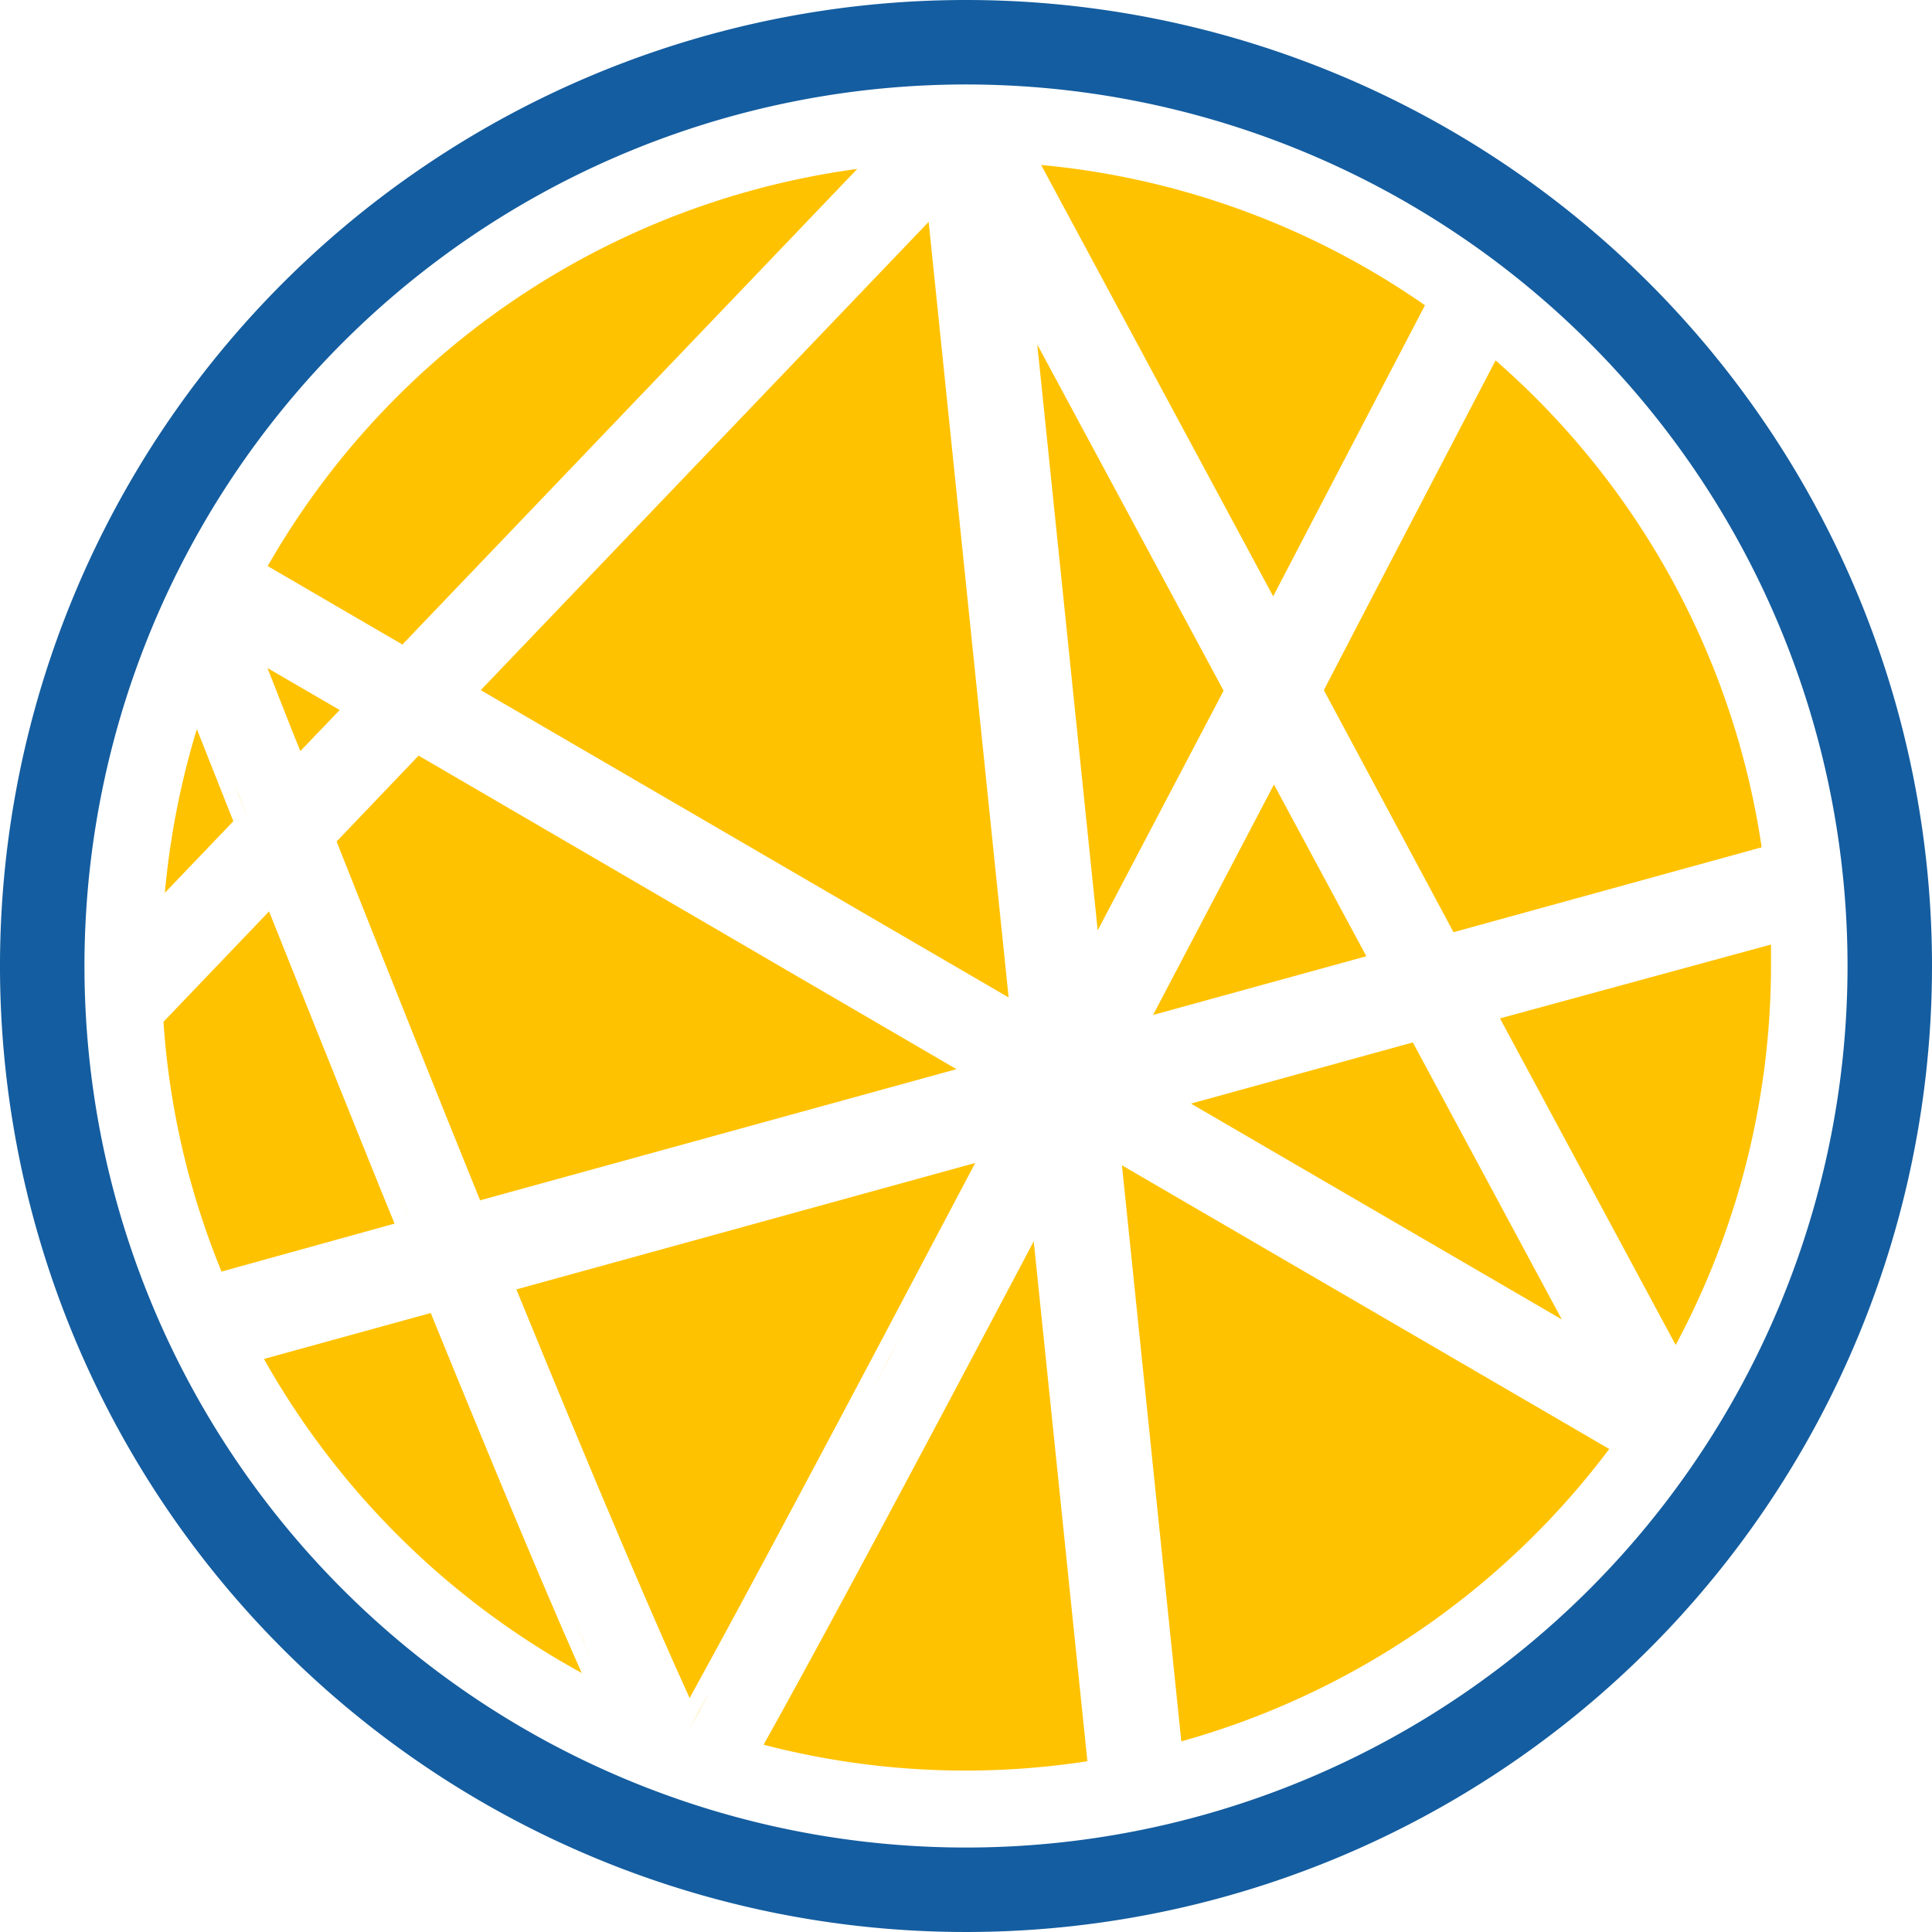
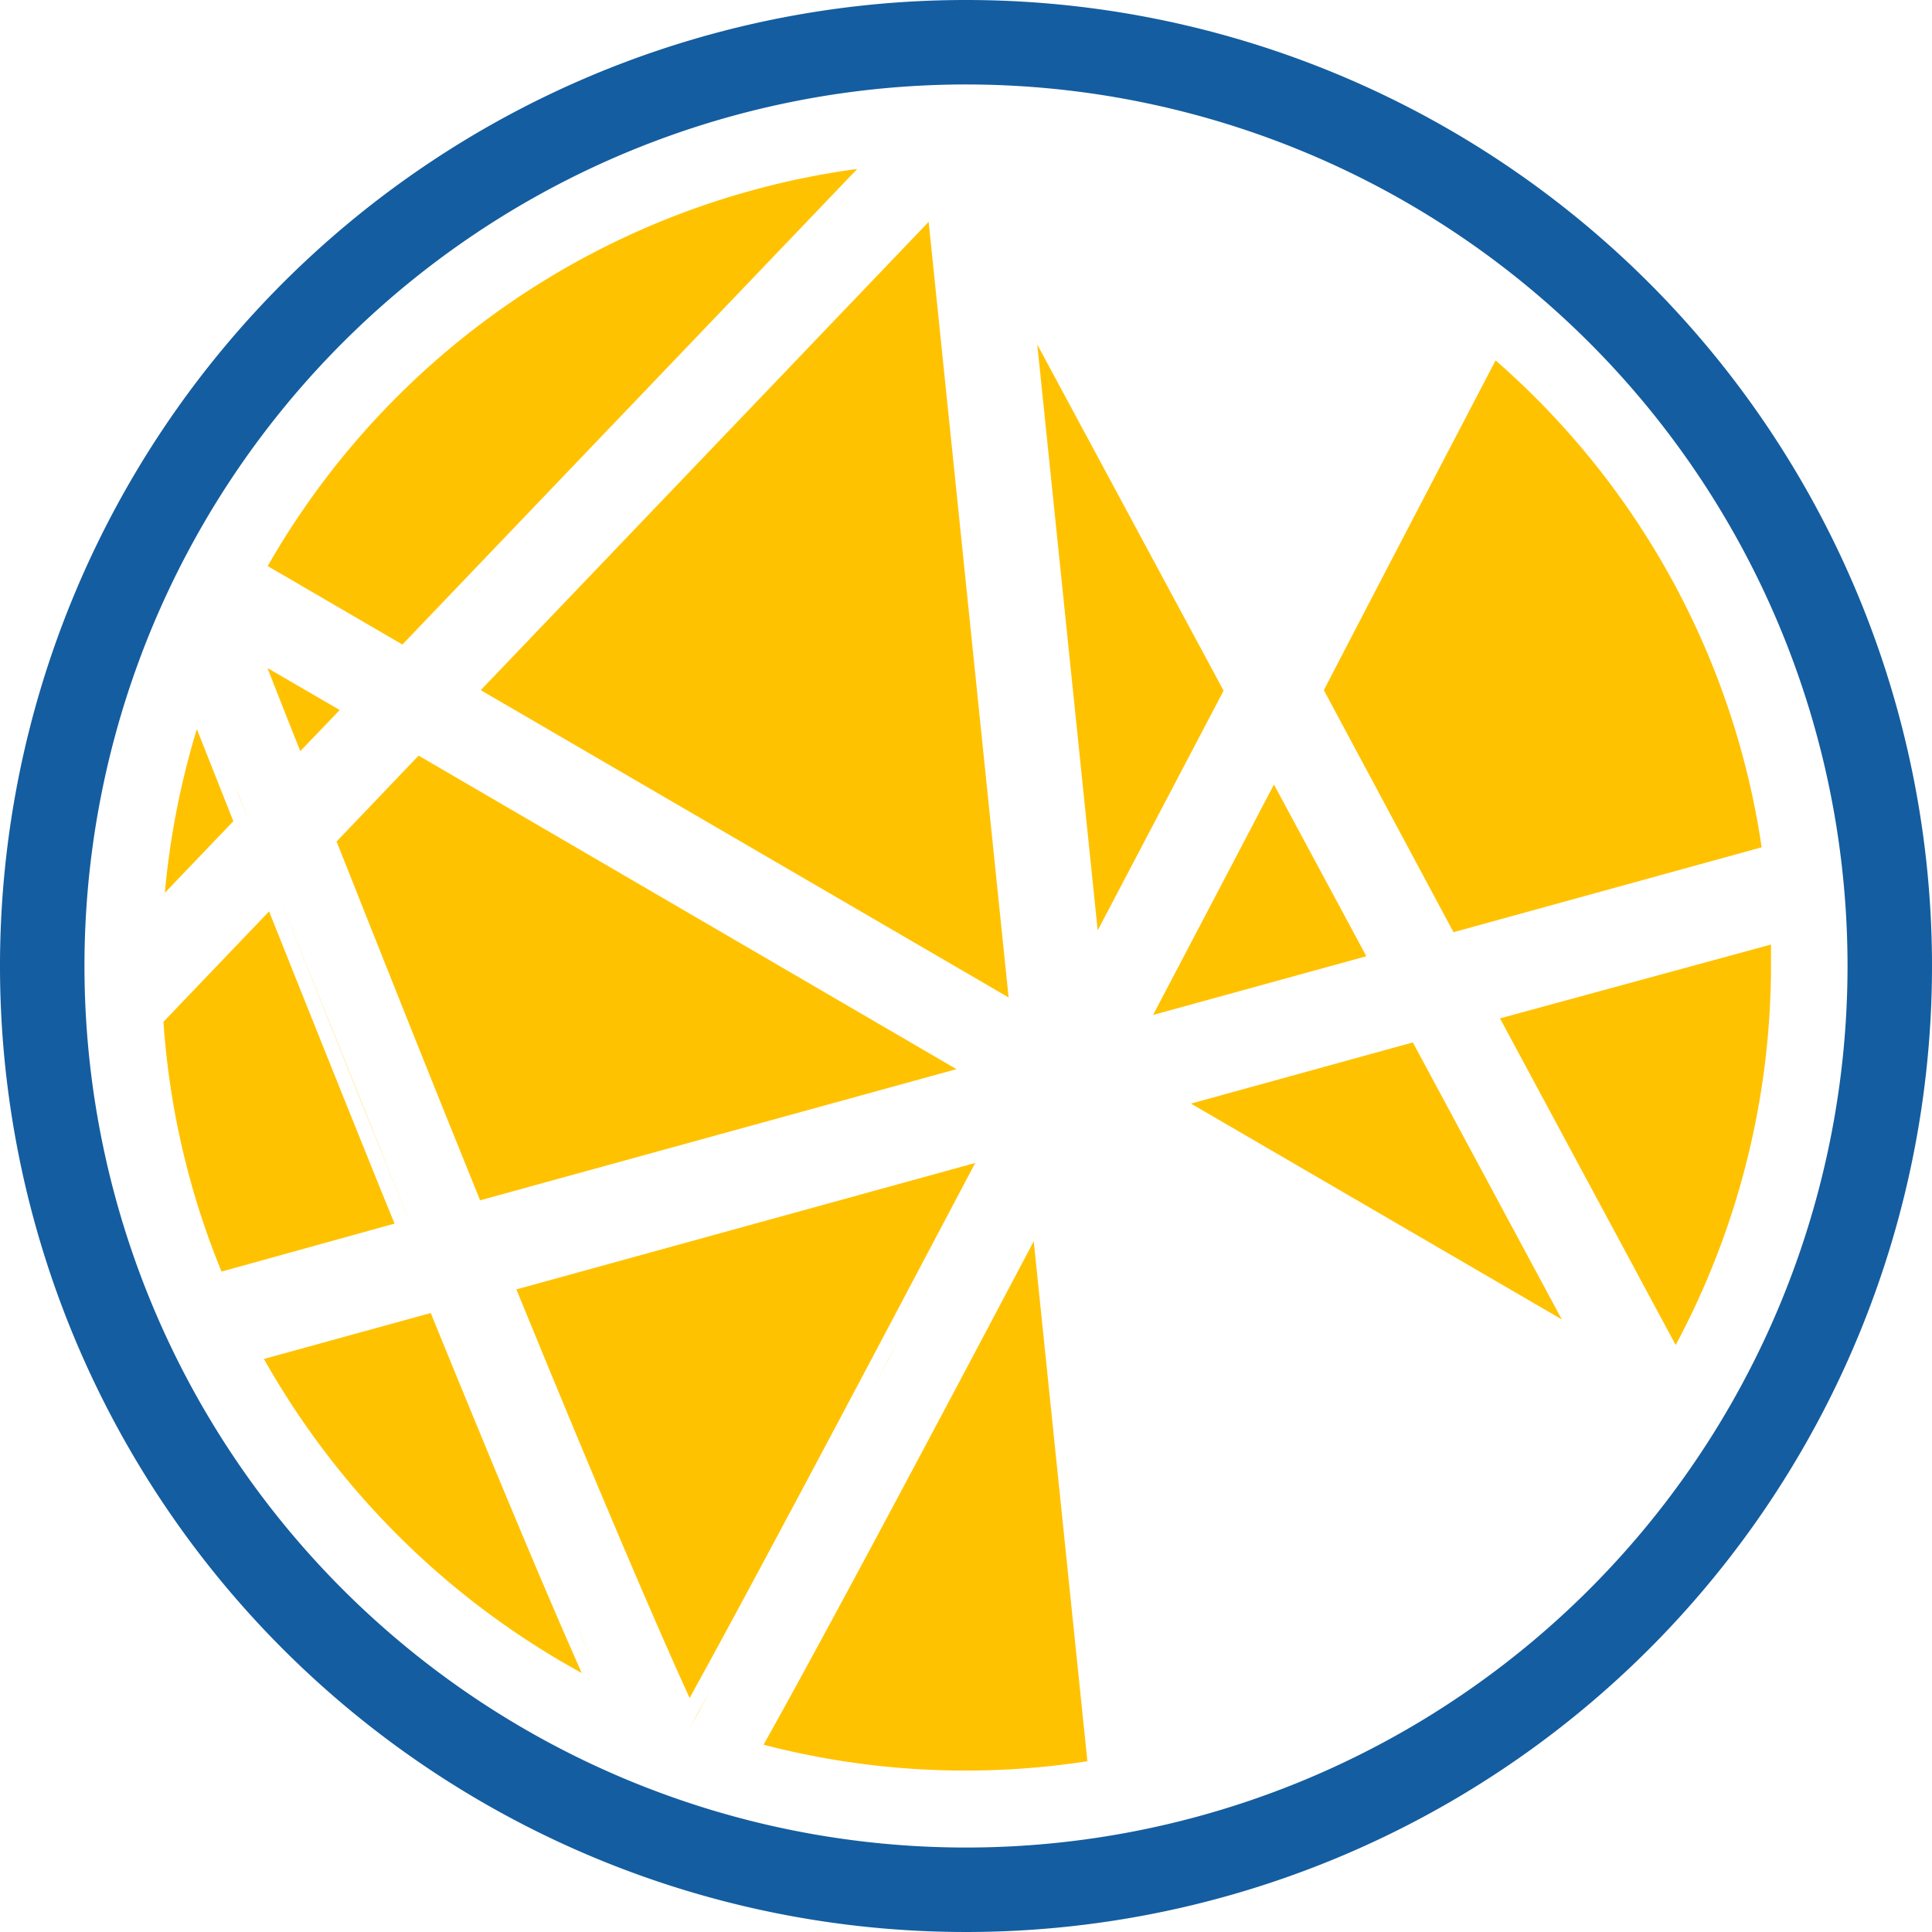
<svg xmlns="http://www.w3.org/2000/svg" xmlns:ns1="http://sodipodi.sourceforge.net/DTD/sodipodi-0.dtd" xmlns:ns2="http://www.inkscape.org/namespaces/inkscape" id="Layer_1" data-name="Layer 1" viewBox="0 0 180 180" version="1.1" ns1:docname="Favicon.svg" ns2:version="0.92.3 (2405546, 2018-03-11)">
  <ns1:namedview pagecolor="#ffffff" bordercolor="#666666" borderopacity="1" objecttolerance="10" gridtolerance="10" guidetolerance="10" ns2:pageopacity="0" ns2:pageshadow="2" ns2:window-width="1580" ns2:window-height="1019" id="namedview115" showgrid="false" ns2:zoom="1.8541911" ns2:cx="47.03046" ns2:cy="86.862125" ns2:window-x="2081" ns2:window-y="23" ns2:window-maximized="0" ns2:current-layer="Layer_1" />
  <defs id="defs4">
    <style id="style2">.cls-1{fill:#145da0;}.cls-2{fill:#ffc200;}</style>
  </defs>
  <path class="cls-1" d="M90,0a90,90,0,1,0,90,90A90,90,0,0,0,90,0Zm0,172.13A82.13,82.13,0,1,1,172.13,90,82.13,82.13,0,0,1,90,172.13Z" id="path6" />
-   <rect class="cls-2" x="91.59" y="17.38" height="78.29" transform="translate(-5.32 9.7) rotate(-5.89)" id="rect8" />
  <polygon class="cls-2" points="44.79 64.3 93.97 92.93 86.52 20.67 44.79 64.3" id="polygon10" />
  <polygon class="cls-2" points="27.49 72.47 27.49 72.47 33.84 65.84 22.21 59.07 22.21 59.07 33.84 65.84 27.49 72.47" id="polygon14" />
  <path class="cls-2" d="M31.65,66.15l-6.73-3.91c1,2.53,2,5.12,3.06,7.74Z" id="path16" />
  <path class="cls-2" d="M114,64.35,96.64,32.1l5.63,54.58Z" id="path20" />
  <path class="cls-2" d="M127.3,89.09l-8.61-16c-3.81,7.29-7.59,14.48-11.26,21.47Z" id="path24" />
  <polygon class="cls-2" points="131.63 97.12 110.96 102.82 145.51 122.93 131.63 97.12" id="polygon28" />
  <polygon class="cls-2" points="38.7 68.68 92.62 100.06 38.7 68.68 38.7 68.68" id="polygon32" />
  <path class="cls-2" d="M44.73,111.83,89.11,99.61,39,70.4l-7.64,8C36,90.11,40.59,101.63,44.73,111.83Z" id="path34" />
  <path class="cls-2" d="M139.75,94.88l16.37,30.43A75,75,0,0,0,165,90c0-.67,0-1.36,0-2Z" id="path38" />
  <path class="cls-2" d="M88.64,115.5c-1.21,2.27-2.38,4.5-3.54,6.68C86.26,120,87.43,117.77,88.64,115.5Z" id="path42" />
  <path class="cls-2" d="M84,124.34c-1.51,2.85-3,5.61-4.38,8.25C81,130,82.45,127.19,84,124.34Z" id="path44" />
-   <path class="cls-2" d="M78.54,134.54c-2.06,3.87-4,7.48-5.73,10.74C74.56,142,76.48,138.41,78.54,134.54Z" id="path46" />
  <path class="cls-2" d="M68.81,152.72,72,146.89Z" id="path48" />
  <path class="cls-2" d="M48.11,120.13c7.44,18.2,13,31.22,16.14,38.07,4.57-8.26,13.68-25.33,26.61-49.85Z" id="path50" />
  <path class="cls-2" d="M64.16,161.18c.57-1,1.25-2.24,2-3.66-.78,1.42-1.46,2.64-2,3.66Z" id="path52" />
  <path class="cls-2" d="M68.81,152.72l-2.62,4.8Z" id="path54" />
  <path class="cls-2" d="M102.8,165.24c-2.08.35-4.19.63-6.32.81C98.61,165.87,100.72,165.59,102.8,165.24Z" id="path58" />
  <path class="cls-2" d="M71.14,162.55a74.61,74.61,0,0,0,30.17,1.54l-5-48.44C84.16,138.66,75.71,154.4,71.14,162.55Z" id="path60" />
  <path class="cls-2" d="M90,166.33c2.18,0,4.34-.1,6.48-.28-2.14.18-4.3.28-6.48.28Z" id="path62" />
  <path class="cls-2" d="M135.42,86.85l28.71-7.91a74.62,74.62,0,0,0-24.79-45.36c-5.25,10.06-10.66,20.42-16,30.72Z" id="path66" />
-   <path class="cls-2" d="M132.76,28.44A74.68,74.68,0,0,0,97,15.37l21.62,40.19C123.53,46.12,128.33,36.94,132.76,28.44Z" id="path70" />
  <path class="cls-2" d="M94.58,13.82h0c1.86.11,3.7.28,5.52.53C98.28,14.1,96.44,13.93,94.58,13.82Z" id="path72" />
  <path class="cls-2" d="M102.82,14.75a76.84,76.84,0,0,1,7.94,1.79A76.84,76.84,0,0,0,102.82,14.75Z" id="path74" />
  <path class="cls-2" d="M40.94,120.69h0c3.51,8.63,6.44,15.71,8.88,21.52C47.38,136.4,44.45,129.32,40.94,120.69Z" id="path78" />
  <path class="cls-2" d="M50.83,144.62q1.48,3.49,2.71,6.34Q52.31,148.11,50.83,144.62Z" id="path80" />
  <path class="cls-2" d="M55.09,154.5c.73,1.64,1.38,3.09,2,4.37h0C56.47,157.59,55.82,156.14,55.09,154.5Z" id="path82" />
  <path class="cls-2" d="M40.13,122.33l-15.54,4.28A75.65,75.65,0,0,0,54.2,155.87C50.93,148.52,46.39,137.68,40.13,122.33Z" id="path84" />
  <path class="cls-2" d="M53.54,151c.55,1.27,1.07,2.45,1.55,3.54C54.61,153.41,54.09,152.23,53.54,151Z" id="path86" />
-   <path class="cls-2" d="M110.06,162.24A75.15,75.15,0,0,0,149.93,135l-45.4-26.43Z" id="path90" />
  <path class="cls-2" d="M37.49,60.05,79.87,15.74a74.78,74.78,0,0,0-54.93,37Z" id="path94" />
  <polygon class="cls-2" points="37.73 61.77 83.46 13.97 37.73 61.77 37.73 61.77" id="polygon96" />
  <path class="cls-2" d="M35.45,110.79c-3.17-7.85-6.66-16.55-10.38-25.88L15.23,95.2a74.5,74.5,0,0,0,5.41,23.27L36.76,114Z" id="path100" />
-   <path class="cls-2" d="M38.6,114.94c-.61-1.52-1.24-3.06-1.88-4.67C32.82,100.64,29,91,25.56,82.42h0C29,91,32.82,100.64,36.72,110.27,37.36,111.88,38,113.42,38.6,114.94Z" id="path102" />
+   <path class="cls-2" d="M38.6,114.94c-.61-1.52-1.24-3.06-1.88-4.67C32.82,100.64,29,91,25.56,82.42h0Z" id="path102" />
  <path class="cls-2" d="M18.24,63.93h0c1.06,2.7,2.3,5.84,3.68,9.31C20.54,69.77,19.3,66.63,18.24,63.93Z" id="path106" />
  <path class="cls-2" d="M23.34,76.82c-.49-1.23-1-2.42-1.42-3.58.45,1.16.93,2.35,1.42,3.58l-9.59,10h0Z" id="path108" />
  <path class="cls-2" d="M15.36,83.18l6.38-6.67-3.4-8.58A75.38,75.38,0,0,0,15.36,83.18Z" id="path110" />
</svg>